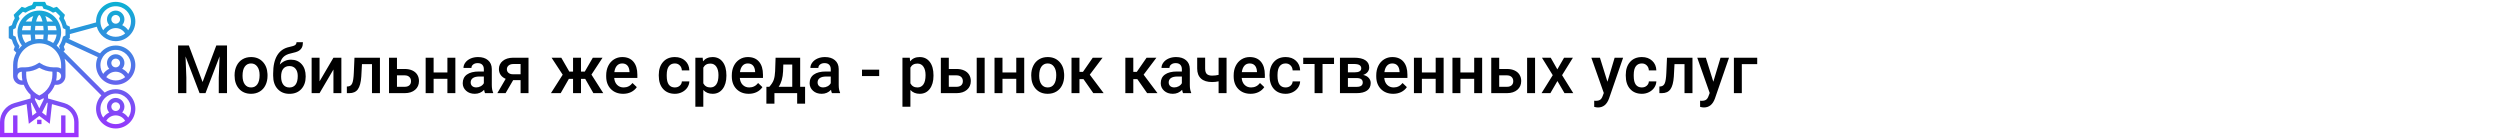
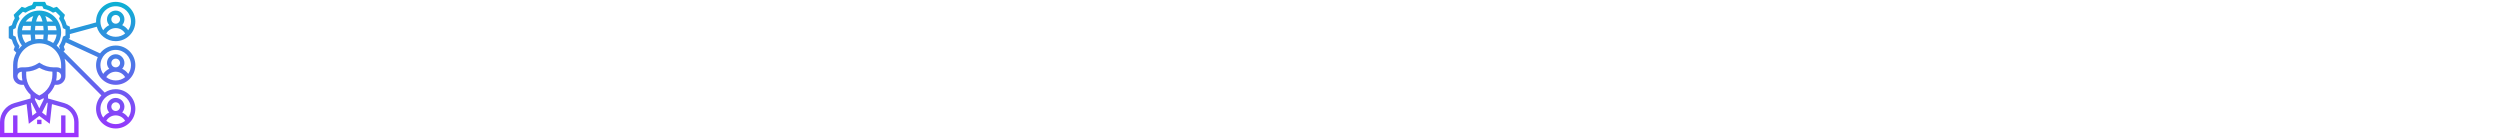
<svg xmlns="http://www.w3.org/2000/svg" width="1342" height="75" viewBox="0 0 1342 75" fill="none">
  <rect width="1342" height="75" fill="white" />
-   <path d="M101.367 24.406L108.75 44.023L116.115 24.406H121.863V50H117.434V41.562L117.873 30.277L110.314 50H107.133L99.592 30.295L100.031 41.562V50H95.602V24.406H101.367ZM125.924 40.315C125.924 38.451 126.293 36.775 127.031 35.287C127.77 33.787 128.807 32.639 130.143 31.842C131.479 31.033 133.014 30.629 134.748 30.629C137.314 30.629 139.395 31.455 140.988 33.107C142.594 34.76 143.461 36.951 143.59 39.682L143.607 40.684C143.607 42.559 143.244 44.234 142.518 45.711C141.803 47.188 140.771 48.33 139.424 49.139C138.088 49.947 136.541 50.352 134.783 50.352C132.1 50.352 129.949 49.461 128.332 47.68C126.727 45.887 125.924 43.502 125.924 40.525V40.315ZM130.195 40.684C130.195 42.641 130.6 44.176 131.408 45.289C132.217 46.391 133.342 46.941 134.783 46.941C136.225 46.941 137.344 46.379 138.141 45.254C138.949 44.129 139.354 42.482 139.354 40.315C139.354 38.393 138.938 36.869 138.105 35.744C137.285 34.619 136.166 34.057 134.748 34.057C133.354 34.057 132.246 34.613 131.426 35.727C130.605 36.828 130.195 38.48 130.195 40.684ZM156.176 32.035C158.566 32.035 160.482 32.838 161.924 34.443C163.365 36.037 164.086 38.205 164.086 40.947V41.158C164.086 43.9 163.301 46.121 161.73 47.82C160.172 49.52 158.051 50.369 155.367 50.369C152.754 50.369 150.645 49.502 149.039 47.768C147.434 46.033 146.631 43.666 146.631 40.666V39.435C146.631 35.334 147.357 32.088 148.811 29.697C150.264 27.307 152.432 25.812 155.314 25.215C156.932 24.887 157.975 24.541 158.443 24.178C158.924 23.803 159.164 23.299 159.164 22.666H162.609C162.609 23.85 162.416 24.811 162.029 25.549C161.643 26.287 161.051 26.891 160.254 27.359C159.457 27.816 158.086 28.25 156.141 28.66C154.359 29.035 153 29.703 152.062 30.664C151.137 31.625 150.516 32.955 150.199 34.654C151.898 32.908 153.891 32.035 156.176 32.035ZM155.332 35.463C153.949 35.463 152.865 35.932 152.08 36.869C151.295 37.795 150.902 39.225 150.902 41.158C150.902 42.986 151.289 44.41 152.062 45.43C152.836 46.449 153.938 46.959 155.367 46.959C156.785 46.959 157.881 46.449 158.654 45.43C159.439 44.398 159.832 42.852 159.832 40.789C159.832 39.148 159.439 37.853 158.654 36.904C157.881 35.943 156.773 35.463 155.332 35.463ZM178.992 30.98H183.246V50H178.992V37.309L171.539 50H167.285V30.98H171.539V43.672L178.992 30.98ZM203.953 30.98V50H199.682V34.426H194.303L193.951 41.053C193.729 44.24 193.113 46.531 192.105 47.926C191.109 49.309 189.58 50 187.518 50H186.199L186.182 46.449L187.061 46.361C187.998 46.232 188.678 45.664 189.1 44.656C189.533 43.637 189.809 41.785 189.926 39.102L190.277 30.98H203.953ZM213.094 37.027H217.277C218.836 37.027 220.195 37.297 221.355 37.836C222.516 38.375 223.395 39.131 223.992 40.103C224.602 41.076 224.906 42.207 224.906 43.496C224.906 45.453 224.215 47.023 222.832 48.207C221.449 49.391 219.609 49.988 217.312 50H208.822V30.98H213.094V37.027ZM213.094 40.455V46.59H217.26C218.303 46.59 219.123 46.332 219.721 45.816C220.33 45.289 220.635 44.545 220.635 43.584C220.635 42.623 220.336 41.867 219.738 41.316C219.152 40.754 218.355 40.467 217.348 40.455H213.094ZM244.436 50H240.164V42.318H232.764V50H228.492V30.98H232.764V38.908H240.164V30.98H244.436V50ZM260.361 50C260.174 49.637 260.01 49.045 259.869 48.225C258.51 49.643 256.846 50.352 254.877 50.352C252.967 50.352 251.408 49.807 250.201 48.717C248.994 47.627 248.391 46.279 248.391 44.674C248.391 42.647 249.141 41.094 250.641 40.016C252.152 38.926 254.309 38.381 257.109 38.381H259.729V37.133C259.729 36.148 259.453 35.363 258.902 34.777C258.352 34.18 257.514 33.881 256.389 33.881C255.416 33.881 254.619 34.127 253.998 34.619C253.377 35.1 253.066 35.715 253.066 36.465H248.795C248.795 35.422 249.141 34.449 249.832 33.547C250.523 32.633 251.461 31.918 252.645 31.402C253.84 30.887 255.17 30.629 256.635 30.629C258.861 30.629 260.637 31.191 261.961 32.316C263.285 33.43 263.965 35 264 37.027V45.605C264 47.316 264.24 48.682 264.721 49.701V50H260.361ZM255.668 46.924C256.512 46.924 257.303 46.719 258.041 46.309C258.791 45.898 259.354 45.348 259.729 44.656V41.07H257.426C255.844 41.07 254.654 41.346 253.857 41.897C253.061 42.447 252.662 43.227 252.662 44.234C252.662 45.055 252.932 45.711 253.471 46.203C254.021 46.684 254.754 46.924 255.668 46.924ZM283.705 30.98V50H279.451V43.022H275.461L271.4 50H266.971L271.453 42.318C270.281 41.826 269.379 41.123 268.746 40.209C268.125 39.295 267.814 38.246 267.814 37.062C267.814 35.293 268.494 33.846 269.854 32.721C271.225 31.584 273.07 31.004 275.391 30.98H283.705ZM272.086 37.168C272.086 37.965 272.379 38.615 272.965 39.119C273.562 39.611 274.324 39.857 275.25 39.857H279.451V34.373H275.514C274.471 34.373 273.639 34.637 273.018 35.164C272.396 35.691 272.086 36.359 272.086 37.168ZM314.15 42.353H311.883V50H307.611V42.353H305.361L300.984 50H295.746L302.057 40.103L296.08 30.98H301.301L305.607 38.451H307.611V30.98H311.883V38.451H313.904L318.229 30.98H323.449L317.49 40.051L323.836 50H318.527L314.15 42.353ZM334.506 50.352C331.799 50.352 329.602 49.502 327.914 47.803C326.238 46.092 325.4 43.818 325.4 40.982V40.455C325.4 38.557 325.764 36.863 326.49 35.375C327.229 33.875 328.26 32.709 329.584 31.877C330.908 31.045 332.385 30.629 334.014 30.629C336.604 30.629 338.602 31.455 340.008 33.107C341.426 34.76 342.135 37.098 342.135 40.121V41.844H329.707C329.836 43.414 330.357 44.656 331.271 45.57C332.197 46.484 333.357 46.941 334.752 46.941C336.709 46.941 338.303 46.15 339.533 44.568L341.836 46.766C341.074 47.902 340.055 48.787 338.777 49.42C337.512 50.041 336.088 50.352 334.506 50.352ZM333.996 34.057C332.824 34.057 331.875 34.467 331.148 35.287C330.434 36.107 329.977 37.25 329.777 38.715H337.916V38.398C337.822 36.969 337.441 35.891 336.773 35.164C336.105 34.426 335.18 34.057 333.996 34.057ZM362.244 46.941C363.311 46.941 364.195 46.631 364.898 46.01C365.602 45.389 365.977 44.621 366.023 43.707H370.049C370.002 44.891 369.633 45.998 368.941 47.029C368.25 48.049 367.312 48.857 366.129 49.455C364.945 50.053 363.668 50.352 362.297 50.352C359.637 50.352 357.527 49.49 355.969 47.768C354.41 46.045 353.631 43.666 353.631 40.631V40.191C353.631 37.297 354.404 34.982 355.951 33.248C357.498 31.502 359.607 30.629 362.279 30.629C364.541 30.629 366.381 31.291 367.799 32.615C369.229 33.928 369.979 35.656 370.049 37.801H366.023C365.977 36.711 365.602 35.815 364.898 35.111C364.207 34.408 363.322 34.057 362.244 34.057C360.861 34.057 359.795 34.56 359.045 35.568C358.295 36.565 357.914 38.082 357.902 40.121V40.807C357.902 42.869 358.271 44.41 359.01 45.43C359.76 46.438 360.838 46.941 362.244 46.941ZM389.93 40.684C389.93 43.625 389.262 45.975 387.926 47.732C386.59 49.478 384.797 50.352 382.547 50.352C380.461 50.352 378.791 49.666 377.537 48.295V57.312H373.266V30.98H377.203L377.379 32.914C378.633 31.391 380.338 30.629 382.494 30.629C384.814 30.629 386.631 31.496 387.943 33.23C389.268 34.953 389.93 37.35 389.93 40.42V40.684ZM385.676 40.315C385.676 38.416 385.295 36.91 384.533 35.797C383.783 34.684 382.705 34.127 381.299 34.127C379.553 34.127 378.299 34.848 377.537 36.289V44.727C378.311 46.203 379.576 46.941 381.334 46.941C382.693 46.941 383.754 46.397 384.516 45.307C385.289 44.205 385.676 42.541 385.676 40.315ZM401.936 50.352C399.229 50.352 397.031 49.502 395.344 47.803C393.668 46.092 392.83 43.818 392.83 40.982V40.455C392.83 38.557 393.193 36.863 393.92 35.375C394.658 33.875 395.689 32.709 397.014 31.877C398.338 31.045 399.814 30.629 401.443 30.629C404.033 30.629 406.031 31.455 407.438 33.107C408.855 34.76 409.564 37.098 409.564 40.121V41.844H397.137C397.266 43.414 397.787 44.656 398.701 45.57C399.627 46.484 400.787 46.941 402.182 46.941C404.139 46.941 405.732 46.15 406.963 44.568L409.266 46.766C408.504 47.902 407.484 48.787 406.207 49.42C404.941 50.041 403.518 50.352 401.936 50.352ZM401.426 34.057C400.254 34.057 399.305 34.467 398.578 35.287C397.863 36.107 397.406 37.25 397.207 38.715H405.346V38.398C405.252 36.969 404.871 35.891 404.203 35.164C403.535 34.426 402.609 34.057 401.426 34.057ZM412.975 46.59C414.158 45.266 414.949 44.012 415.348 42.828C415.758 41.633 416.004 40.109 416.086 38.258L416.332 30.98H429.533V46.59H432.17V55.66H427.916V50H415.717V55.66H411.393L411.41 46.59H412.975ZM417.984 46.59H425.279V34.654H420.48L420.357 38.293C420.193 41.785 419.402 44.551 417.984 46.59ZM446.584 50C446.396 49.637 446.232 49.045 446.092 48.225C444.732 49.643 443.068 50.352 441.1 50.352C439.189 50.352 437.631 49.807 436.424 48.717C435.217 47.627 434.613 46.279 434.613 44.674C434.613 42.647 435.363 41.094 436.863 40.016C438.375 38.926 440.531 38.381 443.332 38.381H445.951V37.133C445.951 36.148 445.676 35.363 445.125 34.777C444.574 34.18 443.736 33.881 442.611 33.881C441.639 33.881 440.842 34.127 440.221 34.619C439.6 35.1 439.289 35.715 439.289 36.465H435.018C435.018 35.422 435.363 34.449 436.055 33.547C436.746 32.633 437.684 31.918 438.867 31.402C440.062 30.887 441.393 30.629 442.857 30.629C445.084 30.629 446.859 31.191 448.184 32.316C449.508 33.43 450.188 35 450.223 37.027V45.605C450.223 47.316 450.463 48.682 450.943 49.701V50H446.584ZM441.891 46.924C442.734 46.924 443.525 46.719 444.264 46.309C445.014 45.898 445.576 45.348 445.951 44.656V41.07H443.648C442.066 41.07 440.877 41.346 440.08 41.897C439.283 42.447 438.885 43.227 438.885 44.234C438.885 45.055 439.154 45.711 439.693 46.203C440.244 46.684 440.977 46.924 441.891 46.924ZM471.949 40.842H462.721V37.397H471.949V40.842ZM501.094 40.684C501.094 43.625 500.426 45.975 499.09 47.732C497.754 49.478 495.961 50.352 493.711 50.352C491.625 50.352 489.955 49.666 488.701 48.295V57.312H484.43V30.98H488.367L488.543 32.914C489.797 31.391 491.502 30.629 493.658 30.629C495.979 30.629 497.795 31.496 499.107 33.23C500.432 34.953 501.094 37.35 501.094 40.42V40.684ZM496.84 40.315C496.84 38.416 496.459 36.91 495.697 35.797C494.947 34.684 493.869 34.127 492.463 34.127C490.717 34.127 489.463 34.848 488.701 36.289V44.727C489.475 46.203 490.74 46.941 492.498 46.941C493.857 46.941 494.918 46.397 495.68 45.307C496.453 44.205 496.84 42.541 496.84 40.315ZM509.32 37.027H513.504C515.062 37.027 516.422 37.297 517.582 37.836C518.742 38.375 519.621 39.131 520.219 40.103C520.828 41.076 521.133 42.207 521.133 43.496C521.133 45.453 520.441 47.023 519.059 48.207C517.676 49.391 515.836 49.988 513.539 50H505.049V30.98H509.32V37.027ZM528.568 50H524.297V30.98H528.568V50ZM509.32 40.455V46.59H513.486C514.529 46.59 515.35 46.332 515.947 45.816C516.557 45.289 516.861 44.545 516.861 43.584C516.861 42.623 516.562 41.867 515.965 41.316C515.379 40.754 514.582 40.467 513.574 40.455H509.32ZM549.803 50H545.531V42.318H538.131V50H533.859V30.98H538.131V38.908H545.531V30.98H549.803V50ZM553.564 40.315C553.564 38.451 553.934 36.775 554.672 35.287C555.41 33.787 556.447 32.639 557.783 31.842C559.119 31.033 560.654 30.629 562.389 30.629C564.955 30.629 567.035 31.455 568.629 33.107C570.234 34.76 571.102 36.951 571.23 39.682L571.248 40.684C571.248 42.559 570.885 44.234 570.158 45.711C569.443 47.188 568.412 48.33 567.064 49.139C565.729 49.947 564.182 50.352 562.424 50.352C559.74 50.352 557.59 49.461 555.973 47.68C554.367 45.887 553.564 43.502 553.564 40.525V40.315ZM557.836 40.684C557.836 42.641 558.24 44.176 559.049 45.289C559.857 46.391 560.982 46.941 562.424 46.941C563.865 46.941 564.984 46.379 565.781 45.254C566.59 44.129 566.994 42.482 566.994 40.315C566.994 38.393 566.578 36.869 565.746 35.744C564.926 34.619 563.807 34.057 562.389 34.057C560.994 34.057 559.887 34.613 559.066 35.727C558.246 36.828 557.836 38.48 557.836 40.684ZM581.619 42.477H579.457V50H575.186V30.98H579.457V38.574H581.338L586.594 30.98H591.867L584.994 40.086L592.447 50H586.893L581.619 42.477ZM610.518 42.477H608.355V50H604.084V30.98H608.355V38.574H610.236L615.492 30.98H620.766L613.893 40.086L621.346 50H615.791L610.518 42.477ZM635.057 50C634.869 49.637 634.705 49.045 634.564 48.225C633.205 49.643 631.541 50.352 629.572 50.352C627.662 50.352 626.104 49.807 624.896 48.717C623.689 47.627 623.086 46.279 623.086 44.674C623.086 42.647 623.836 41.094 625.336 40.016C626.848 38.926 629.004 38.381 631.805 38.381H634.424V37.133C634.424 36.148 634.148 35.363 633.598 34.777C633.047 34.18 632.209 33.881 631.084 33.881C630.111 33.881 629.314 34.127 628.693 34.619C628.072 35.1 627.762 35.715 627.762 36.465H623.49C623.49 35.422 623.836 34.449 624.527 33.547C625.219 32.633 626.156 31.918 627.34 31.402C628.535 30.887 629.865 30.629 631.33 30.629C633.557 30.629 635.332 31.191 636.656 32.316C637.98 33.43 638.66 35 638.695 37.027V45.605C638.695 47.316 638.936 48.682 639.416 49.701V50H635.057ZM630.363 46.924C631.207 46.924 631.998 46.719 632.736 46.309C633.486 45.898 634.049 45.348 634.424 44.656V41.07H632.121C630.539 41.07 629.35 41.346 628.553 41.897C627.756 42.447 627.357 43.227 627.357 44.234C627.357 45.055 627.627 45.711 628.166 46.203C628.717 46.684 629.449 46.924 630.363 46.924ZM658.418 50H654.146V43.654C653.045 43.912 651.885 44.041 650.666 44.041C648.064 44.041 646.078 43.42 644.707 42.178C643.336 40.924 642.65 39.131 642.65 36.799V30.963H646.922V36.799C646.922 38.182 647.227 39.16 647.836 39.734C648.457 40.309 649.4 40.596 650.666 40.596C651.814 40.596 652.975 40.461 654.146 40.191V30.98H658.418V50ZM671.338 50.352C668.631 50.352 666.434 49.502 664.746 47.803C663.07 46.092 662.232 43.818 662.232 40.982V40.455C662.232 38.557 662.596 36.863 663.322 35.375C664.061 33.875 665.092 32.709 666.416 31.877C667.74 31.045 669.217 30.629 670.846 30.629C673.436 30.629 675.434 31.455 676.84 33.107C678.258 34.76 678.967 37.098 678.967 40.121V41.844H666.539C666.668 43.414 667.189 44.656 668.104 45.57C669.029 46.484 670.189 46.941 671.584 46.941C673.541 46.941 675.135 46.15 676.365 44.568L678.668 46.766C677.906 47.902 676.887 48.787 675.609 49.42C674.344 50.041 672.92 50.352 671.338 50.352ZM670.828 34.057C669.656 34.057 668.707 34.467 667.98 35.287C667.266 36.107 666.809 37.25 666.609 38.715H674.748V38.398C674.654 36.969 674.273 35.891 673.605 35.164C672.938 34.426 672.012 34.057 670.828 34.057ZM690.111 46.941C691.178 46.941 692.062 46.631 692.766 46.01C693.469 45.389 693.844 44.621 693.891 43.707H697.916C697.869 44.891 697.5 45.998 696.809 47.029C696.117 48.049 695.18 48.857 693.996 49.455C692.812 50.053 691.535 50.352 690.164 50.352C687.504 50.352 685.395 49.49 683.836 47.768C682.277 46.045 681.498 43.666 681.498 40.631V40.191C681.498 37.297 682.271 34.982 683.818 33.248C685.365 31.502 687.475 30.629 690.146 30.629C692.408 30.629 694.248 31.291 695.666 32.615C697.096 33.928 697.846 35.656 697.916 37.801H693.891C693.844 36.711 693.469 35.815 692.766 35.111C692.074 34.408 691.189 34.057 690.111 34.057C688.729 34.057 687.662 34.56 686.912 35.568C686.162 36.565 685.781 38.082 685.77 40.121V40.807C685.77 42.869 686.139 44.41 686.877 45.43C687.627 46.438 688.705 46.941 690.111 46.941ZM716.109 34.373H709.939V50H705.668V34.373H699.568V30.98H716.109V34.373ZM719.291 50V30.98H727.008C729.609 30.98 731.59 31.438 732.949 32.352C734.309 33.254 734.988 34.555 734.988 36.254C734.988 37.133 734.713 37.924 734.162 38.627C733.623 39.318 732.82 39.852 731.754 40.227C732.996 40.484 733.98 41.006 734.707 41.791C735.434 42.576 735.797 43.502 735.797 44.568C735.797 46.338 735.141 47.685 733.828 48.611C732.527 49.537 730.652 50 728.203 50H719.291ZM723.562 41.897V46.625H728.238C730.43 46.625 731.525 45.84 731.525 44.27C731.525 42.688 730.412 41.897 728.186 41.897H723.562ZM723.562 38.838H727.078C729.504 38.838 730.717 38.123 730.717 36.693C730.717 35.193 729.568 34.42 727.271 34.373H723.562V38.838ZM747.873 50.352C745.166 50.352 742.969 49.502 741.281 47.803C739.605 46.092 738.768 43.818 738.768 40.982V40.455C738.768 38.557 739.131 36.863 739.857 35.375C740.596 33.875 741.627 32.709 742.951 31.877C744.275 31.045 745.752 30.629 747.381 30.629C749.971 30.629 751.969 31.455 753.375 33.107C754.793 34.76 755.502 37.098 755.502 40.121V41.844H743.074C743.203 43.414 743.725 44.656 744.639 45.57C745.564 46.484 746.725 46.941 748.119 46.941C750.076 46.941 751.67 46.15 752.9 44.568L755.203 46.766C754.441 47.902 753.422 48.787 752.145 49.42C750.879 50.041 749.455 50.352 747.873 50.352ZM747.363 34.057C746.191 34.057 745.242 34.467 744.516 35.287C743.801 36.107 743.344 37.25 743.145 38.715H751.283V38.398C751.189 36.969 750.809 35.891 750.141 35.164C749.473 34.426 748.547 34.057 747.363 34.057ZM774.943 50H770.672V42.318H763.271V50H759V30.98H763.271V38.908H770.672V30.98H774.943V50ZM795.615 50H791.344V42.318H783.943V50H779.672V30.98H783.943V38.908H791.344V30.98H795.615V50ZM804.773 37.027H808.957C810.516 37.027 811.875 37.297 813.035 37.836C814.195 38.375 815.074 39.131 815.672 40.103C816.281 41.076 816.586 42.207 816.586 43.496C816.586 45.453 815.895 47.023 814.512 48.207C813.129 49.391 811.289 49.988 808.992 50H800.502V30.98H804.773V37.027ZM824.021 50H819.75V30.98H824.021V50ZM804.773 40.455V46.59H808.939C809.982 46.59 810.803 46.332 811.4 45.816C812.01 45.289 812.314 44.545 812.314 43.584C812.314 42.623 812.016 41.867 811.418 41.316C810.832 40.754 810.035 40.467 809.027 40.455H804.773ZM835.975 37.238L839.596 30.98H844.342L838.523 40.35L844.535 50H839.824L836.027 43.496L832.248 50H827.502L833.514 40.35L827.713 30.98H832.424L835.975 37.238ZM862.869 43.883L866.736 30.98H871.289L863.73 52.883C862.57 56.082 860.602 57.682 857.824 57.682C857.203 57.682 856.518 57.576 855.768 57.365V54.06L856.576 54.113C857.654 54.113 858.463 53.914 859.002 53.516C859.553 53.129 859.986 52.473 860.303 51.547L860.918 49.912L854.238 30.98H858.844L862.869 43.883ZM881.326 46.941C882.393 46.941 883.277 46.631 883.98 46.01C884.684 45.389 885.059 44.621 885.105 43.707H889.131C889.084 44.891 888.715 45.998 888.023 47.029C887.332 48.049 886.395 48.857 885.211 49.455C884.027 50.053 882.75 50.352 881.379 50.352C878.719 50.352 876.609 49.49 875.051 47.768C873.492 46.045 872.713 43.666 872.713 40.631V40.191C872.713 37.297 873.486 34.982 875.033 33.248C876.58 31.502 878.689 30.629 881.361 30.629C883.623 30.629 885.463 31.291 886.881 32.615C888.311 33.928 889.061 35.656 889.131 37.801H885.105C885.059 36.711 884.684 35.815 883.98 35.111C883.289 34.408 882.404 34.057 881.326 34.057C879.943 34.057 878.877 34.56 878.127 35.568C877.377 36.565 876.996 38.082 876.984 40.121V40.807C876.984 42.869 877.354 44.41 878.092 45.43C878.842 46.438 879.92 46.941 881.326 46.941ZM908.52 30.98V50H904.248V34.426H898.869L898.518 41.053C898.295 44.24 897.68 46.531 896.672 47.926C895.676 49.309 894.146 50 892.084 50H890.766L890.748 46.449L891.627 46.361C892.564 46.232 893.244 45.664 893.666 44.656C894.1 43.637 894.375 41.785 894.492 39.102L894.844 30.98H908.52ZM919.717 43.883L923.584 30.98H928.137L920.578 52.883C919.418 56.082 917.449 57.682 914.672 57.682C914.051 57.682 913.365 57.576 912.615 57.365V54.06L913.424 54.113C914.502 54.113 915.311 53.914 915.85 53.516C916.4 53.129 916.834 52.473 917.15 51.547L917.766 49.912L911.086 30.98H915.691L919.717 43.883ZM943.271 34.426H935.01V50H930.756V30.98H943.271V34.426Z" fill="black" />
  <path d="M37.5 18.302L51.955 14.359C53.19 18.812 57.268 22.094 62.109 22.094C67.925 22.094 72.656 17.363 72.656 11.547C72.656 5.731 67.925 1 62.109 1C56.293 1 51.562 5.731 51.562 11.547C51.562 11.71 51.58 11.869 51.587 12.031L37.5 15.872V14.338L35.809 13.492C35.463 12.191 34.947 10.944 34.266 9.773L34.864 7.974L30.526 3.637L28.727 4.236C27.555 3.555 26.31 3.038 25.008 2.692L24.162 1H18.026L17.18 2.691C15.879 3.037 14.632 3.554 13.46 4.234L11.661 3.637L7.324 7.974L7.923 9.773C7.242 10.944 6.725 12.19 6.38 13.492L4.688 14.338V20.474L6.379 21.32C6.724 22.621 7.241 23.868 7.922 25.04L7.324 26.837L8.746 28.262C7.654 30.261 7.031 32.55 7.031 34.984V40.844C7.031 43.429 9.134 45.531 11.719 45.531H12.751C13.554 47.563 14.804 49.389 16.406 50.88V52.851L7.649 55.352C3.145 56.639 0 60.809 0 65.493V73.656H42.188V65.493C42.188 60.809 39.042 56.638 34.539 55.352L25.781 52.851V50.88C27.383 49.389 28.634 47.562 29.436 45.531H30.469C33.054 45.531 35.156 43.429 35.156 40.844V34.984C35.156 33.78 34.987 32.616 34.702 31.499L54.424 51.222C52.655 53.109 51.562 55.638 51.562 58.422C51.562 64.238 56.293 68.969 62.109 68.969C67.925 68.969 72.656 64.238 72.656 58.422C72.656 52.606 67.925 47.875 62.109 47.875C59.923 47.875 57.891 48.544 56.204 49.688L34.11 27.593L34.863 26.837L34.264 25.04C34.692 24.305 35.031 23.532 35.326 22.743L52.496 30.667C51.901 31.987 51.562 33.446 51.562 34.984C51.562 40.8 56.293 45.531 62.109 45.531C67.925 45.531 72.656 40.8 72.656 34.984C72.656 29.168 67.925 24.438 62.109 24.438C58.676 24.438 55.63 26.093 53.702 28.641L36.783 20.832L37.5 20.474V18.302ZM57.046 17.988C58.083 16.189 59.991 15.062 62.109 15.062C64.228 15.062 66.136 16.189 67.173 17.988C65.777 19.088 64.021 19.75 62.109 19.75C60.198 19.75 58.441 19.088 57.046 17.988ZM59.766 10.375C59.766 9.082 60.817 8.031 62.109 8.031C63.402 8.031 64.453 9.082 64.453 10.375C64.453 11.668 63.402 12.719 62.109 12.719C60.817 12.719 59.766 11.668 59.766 10.375ZM62.109 3.344C66.632 3.344 70.312 7.025 70.312 11.547C70.312 13.295 69.758 14.914 68.823 16.246C67.993 15.05 66.884 14.098 65.585 13.491C66.331 12.661 66.797 11.576 66.797 10.375C66.797 7.79 64.695 5.688 62.109 5.688C59.524 5.688 57.422 7.79 57.422 10.375C57.422 11.576 57.888 12.661 58.634 13.491C57.335 14.097 56.225 15.05 55.396 16.246C54.461 14.914 53.906 13.295 53.906 11.547C53.906 7.025 57.587 3.344 62.109 3.344ZM57.046 41.425C58.083 39.626 59.991 38.5 62.109 38.5C64.228 38.5 66.136 39.626 67.173 41.425C65.777 42.525 64.021 43.188 62.109 43.188C60.198 43.188 58.441 42.525 57.046 41.425ZM59.766 33.812C59.766 32.52 60.817 31.469 62.109 31.469C63.402 31.469 64.453 32.52 64.453 33.812C64.453 35.105 63.402 36.156 62.109 36.156C60.817 36.156 59.766 35.105 59.766 33.812ZM62.109 26.781C66.632 26.781 70.312 30.462 70.312 34.984C70.312 36.733 69.758 38.351 68.823 39.684C67.993 38.487 66.884 37.535 65.585 36.928C66.331 36.099 66.797 35.014 66.797 33.812C66.797 31.227 64.695 29.125 62.109 29.125C59.524 29.125 57.422 31.227 57.422 33.812C57.422 35.014 57.888 36.099 58.634 36.928C57.335 37.534 56.225 38.487 55.396 39.684C54.461 38.351 53.906 36.733 53.906 34.984C53.906 30.462 57.587 26.781 62.109 26.781ZM10.004 26.206L10.493 24.739L10.197 24.271C9.412 23.027 8.852 21.677 8.53 20.256L8.408 19.715L7.031 19.026V15.787L8.408 15.098L8.53 14.556C8.851 13.136 9.412 11.786 10.197 10.541L10.493 10.074L10.004 8.608L12.295 6.317L13.761 6.805L14.229 6.509C15.473 5.725 16.823 5.165 18.244 4.843L18.785 4.721L19.474 3.344H22.713L23.402 4.721L23.944 4.843C25.364 5.164 26.714 5.725 27.959 6.509L28.426 6.805L29.892 6.317L32.183 8.608L31.695 10.074L31.991 10.541C32.775 11.786 33.335 13.136 33.657 14.556L33.779 15.098L35.156 15.787V19.026L33.779 19.715L33.657 20.256C33.336 21.677 32.775 23.027 31.991 24.271L31.695 24.739L32.183 26.206L32.114 26.275C31.602 25.628 31.032 25.032 30.416 24.484C31.966 22.451 32.812 19.982 32.812 17.406C32.812 10.944 27.555 5.688 21.094 5.688C14.632 5.688 9.375 10.944 9.375 17.406C9.375 19.982 10.221 22.451 11.771 24.484C11.155 25.032 10.585 25.628 10.073 26.275L10.004 26.206ZM32.812 36.808C32.12 36.405 31.327 36.156 30.469 36.156H28.834C26.303 36.156 23.85 35.413 21.743 34.009L21.094 33.576L20.443 34.009C18.336 35.413 15.885 36.156 13.354 36.156H11.719C10.861 36.156 10.068 36.405 9.375 36.808V34.984C9.375 28.523 14.632 23.266 21.094 23.266C27.555 23.266 32.812 28.523 32.812 34.984V36.808ZM25.493 21.637C25.629 20.659 25.718 19.629 25.756 18.578H30.386C30.179 20.213 29.55 21.761 28.542 23.078C27.594 22.483 26.575 21.994 25.493 21.637ZM18.982 21.098C18.877 20.29 18.807 19.442 18.775 18.578H23.413C23.379 19.442 23.311 20.29 23.206 21.098C22.514 20.993 21.813 20.922 21.094 20.922C20.374 20.922 19.673 20.993 18.982 21.098ZM18.772 16.234C18.804 15.387 18.872 14.61 18.961 13.891H23.225C23.316 14.61 23.382 15.387 23.414 16.234H18.772ZM25.759 16.234C25.731 15.446 25.671 14.661 25.584 13.891H29.779C30.078 14.63 30.285 15.416 30.388 16.234H25.759ZM25.214 11.547C24.989 10.47 24.698 9.471 24.333 8.62C25.942 9.215 27.345 10.232 28.4 11.547H25.214ZM22.807 11.547H19.381C19.942 9.23 20.728 8.031 21.094 8.031C21.459 8.031 22.246 9.23 22.807 11.547ZM16.973 11.547H13.787C14.843 10.233 16.246 9.215 17.855 8.62C17.489 9.471 17.2 10.47 16.973 11.547ZM12.409 13.891H16.603C16.516 14.661 16.457 15.446 16.428 16.234H11.8C11.903 15.416 12.109 14.63 12.409 13.891ZM16.431 18.578C16.468 19.629 16.557 20.659 16.693 21.637C15.612 21.994 14.592 22.483 13.644 23.078C12.636 21.761 12.007 20.213 11.801 18.578H16.431ZM11.719 43.188C10.426 43.188 9.375 42.136 9.375 40.844C9.375 39.551 10.426 38.5 11.719 38.5V40.122C11.719 41.167 11.834 42.193 12.046 43.188H11.719ZM17.345 62.112L16.581 55.237L16.965 55.127L19.609 60.414L17.345 62.112ZM39.844 65.493V71.312H35.156V61.938H32.812V71.312H9.375V61.938H7.031V71.312H2.344V65.493C2.344 61.851 4.791 58.606 8.292 57.606L14.294 55.891L15.468 66.449L21.094 62.23L26.72 66.45L27.893 55.892L33.895 57.607C37.397 58.606 39.844 61.851 39.844 65.493ZM25.223 55.128L25.608 55.238L24.844 62.113L22.58 60.416L25.223 55.128ZM23.438 53.458L21.094 58.145L18.75 53.458V52.666C19.348 53.031 19.976 53.358 20.632 53.639L21.094 53.837L21.555 53.639C22.213 53.358 22.84 53.03 23.438 52.666V53.458ZM21.094 51.276C16.806 49.228 14.062 44.903 14.062 40.121V38.477C16.549 38.361 18.955 37.645 21.094 36.37C23.232 37.645 25.638 38.361 28.125 38.477V40.122C28.125 44.904 25.382 49.228 21.094 51.276ZM30.469 43.188H30.142C30.354 42.193 30.469 41.167 30.469 40.122V38.5C31.761 38.5 32.812 39.551 32.812 40.844C32.812 42.136 31.761 43.188 30.469 43.188ZM57.046 64.862C58.083 63.064 59.991 61.938 62.109 61.938C64.228 61.938 66.136 63.064 67.173 64.862C65.777 65.963 64.021 66.625 62.109 66.625C60.198 66.625 58.441 65.963 57.046 64.862ZM59.766 57.25C59.766 55.957 60.817 54.906 62.109 54.906C63.402 54.906 64.453 55.957 64.453 57.25C64.453 58.543 63.402 59.594 62.109 59.594C60.817 59.594 59.766 58.543 59.766 57.25ZM70.312 58.422C70.312 60.17 69.758 61.789 68.823 63.121C67.993 61.925 66.884 60.973 65.585 60.366C66.331 59.536 66.797 58.451 66.797 57.25C66.797 54.665 64.695 52.562 62.109 52.562C59.524 52.562 57.422 54.665 57.422 57.25C57.422 58.451 57.888 59.536 58.634 60.366C57.335 60.972 56.225 61.925 55.396 63.121C54.461 61.789 53.906 60.17 53.906 58.422C53.906 53.9 57.587 50.219 62.109 50.219C66.632 50.219 70.312 53.9 70.312 58.422ZM19.922 64.281H22.266V66.625H19.922V64.281Z" fill="url(#paint0_linear)" />
  <defs>
    <linearGradient id="paint0_linear" x1="36.328" y1="73.656" x2="36.328" y2="1" gradientUnits="userSpaceOnUse">
      <stop stop-color="#9F2FFF" />
      <stop offset="1" stop-color="#0BB1D3" />
    </linearGradient>
  </defs>
</svg>